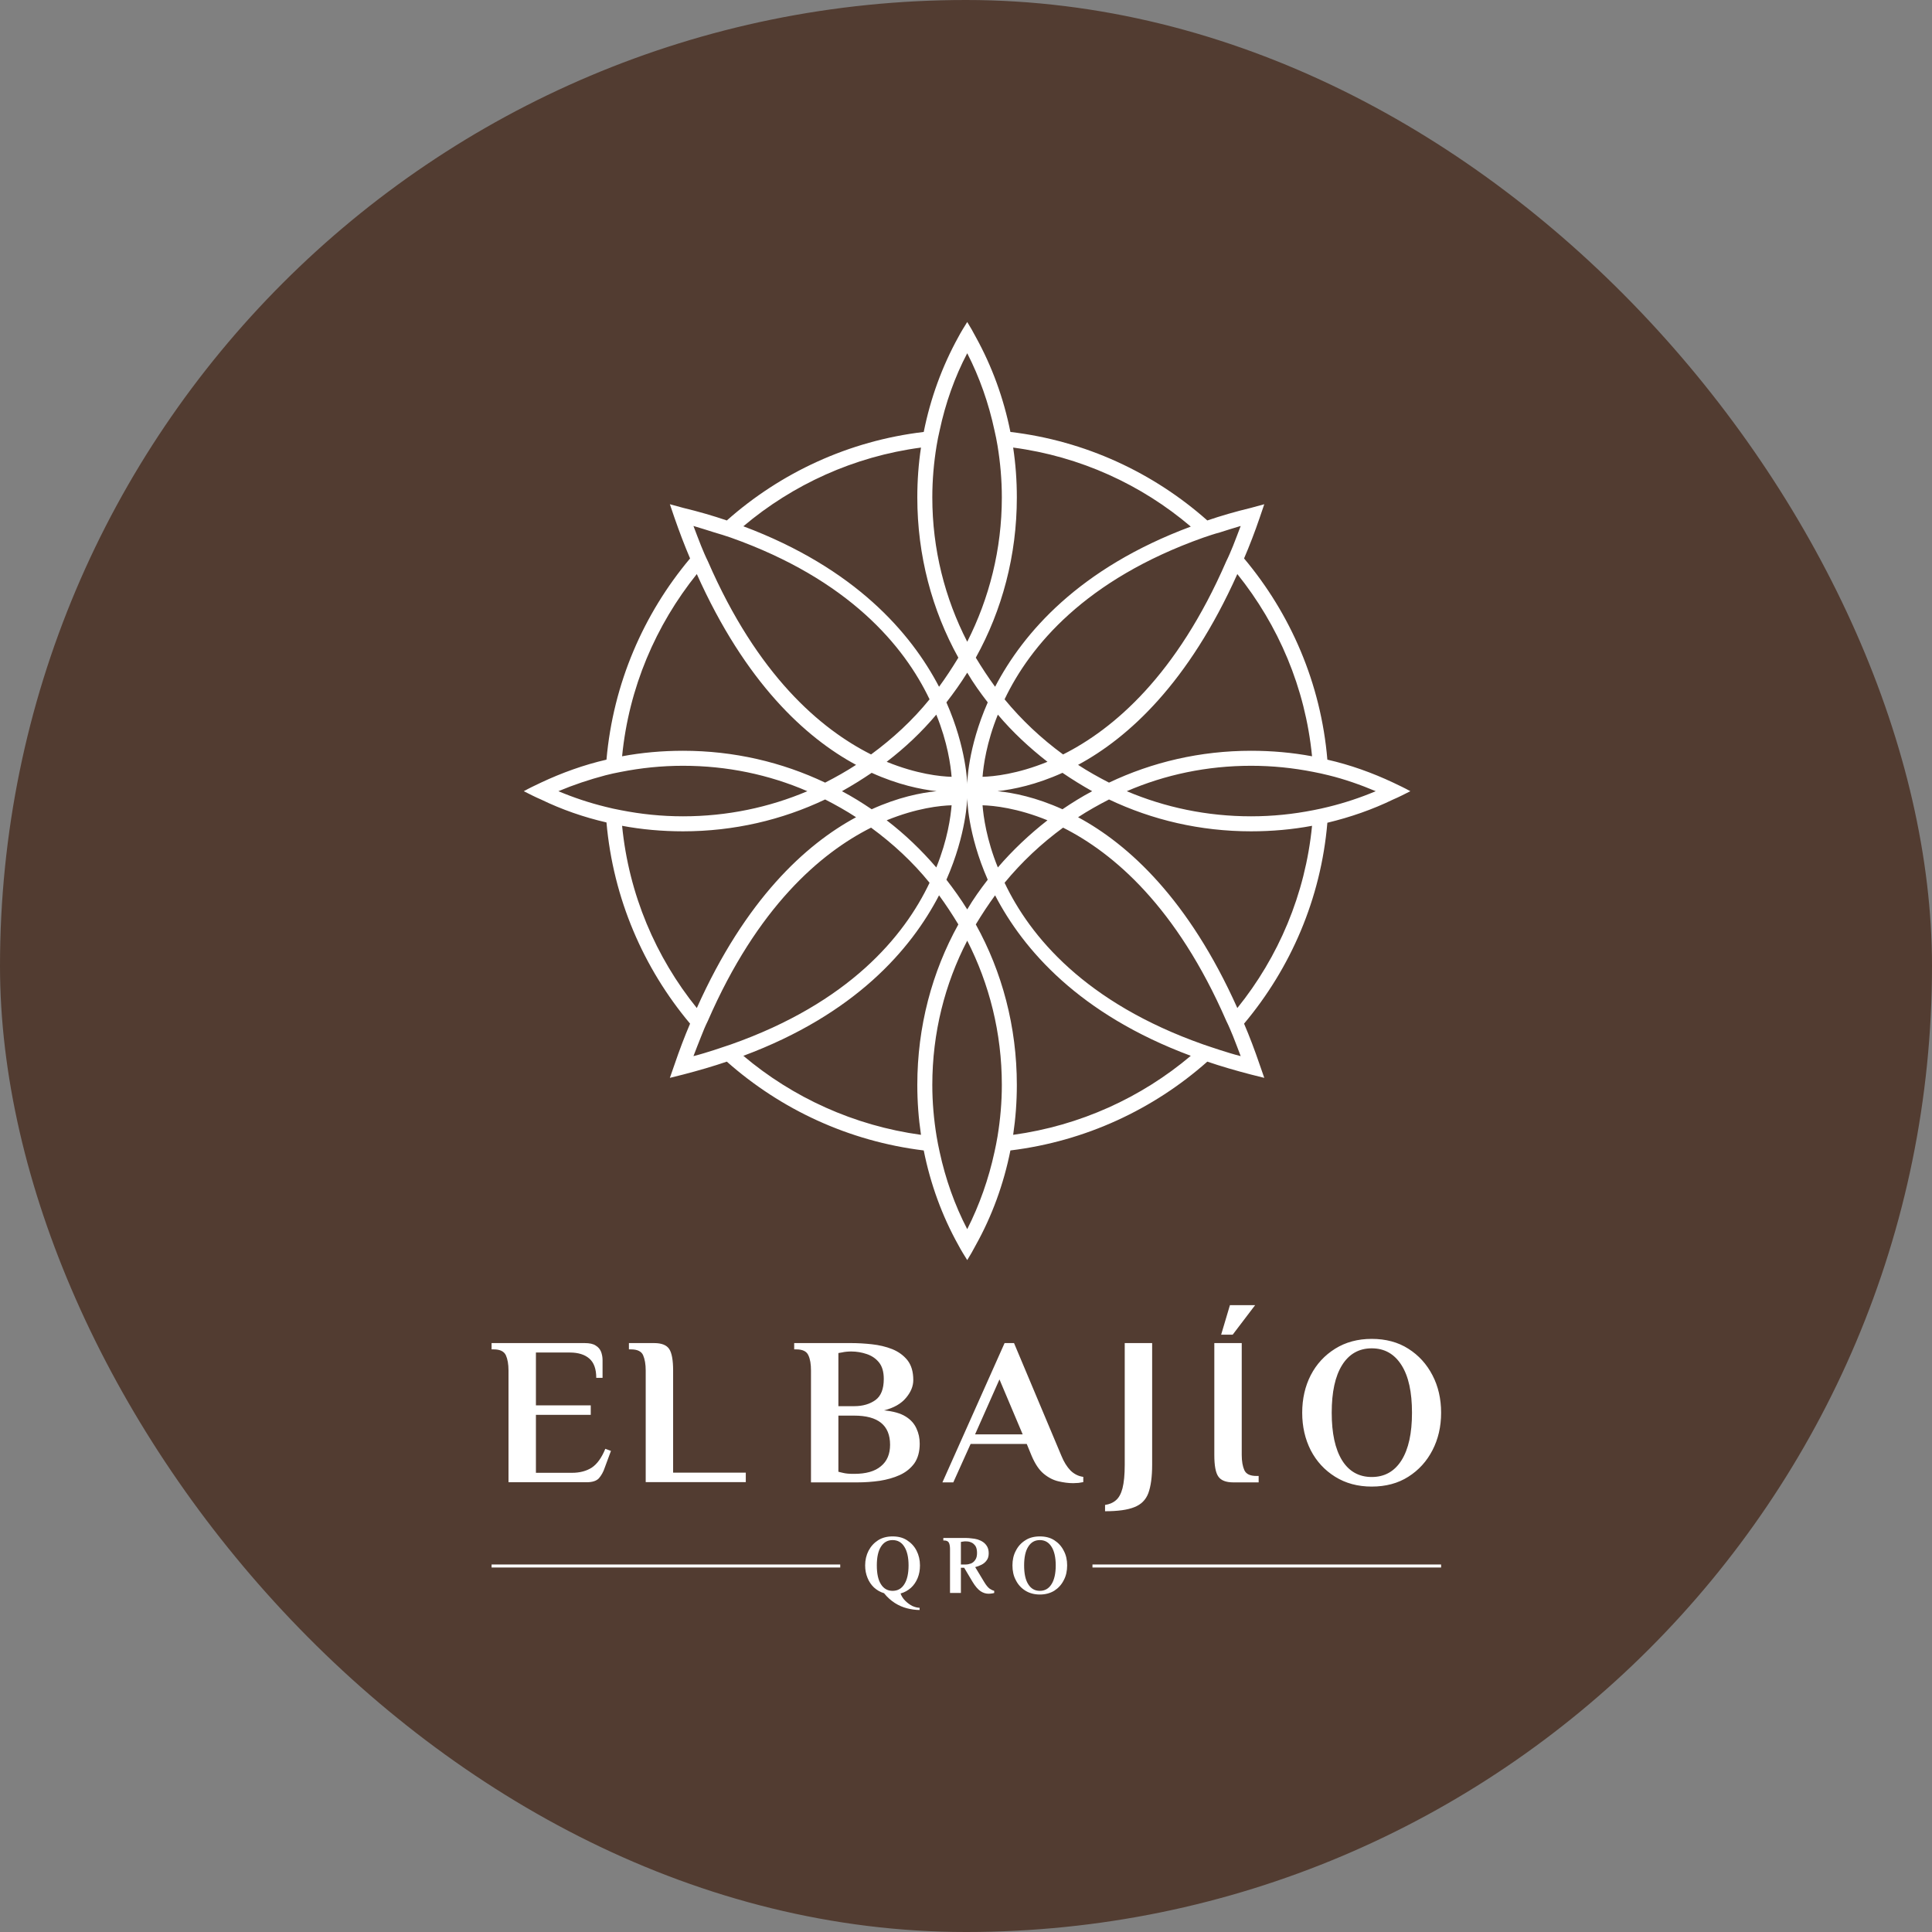
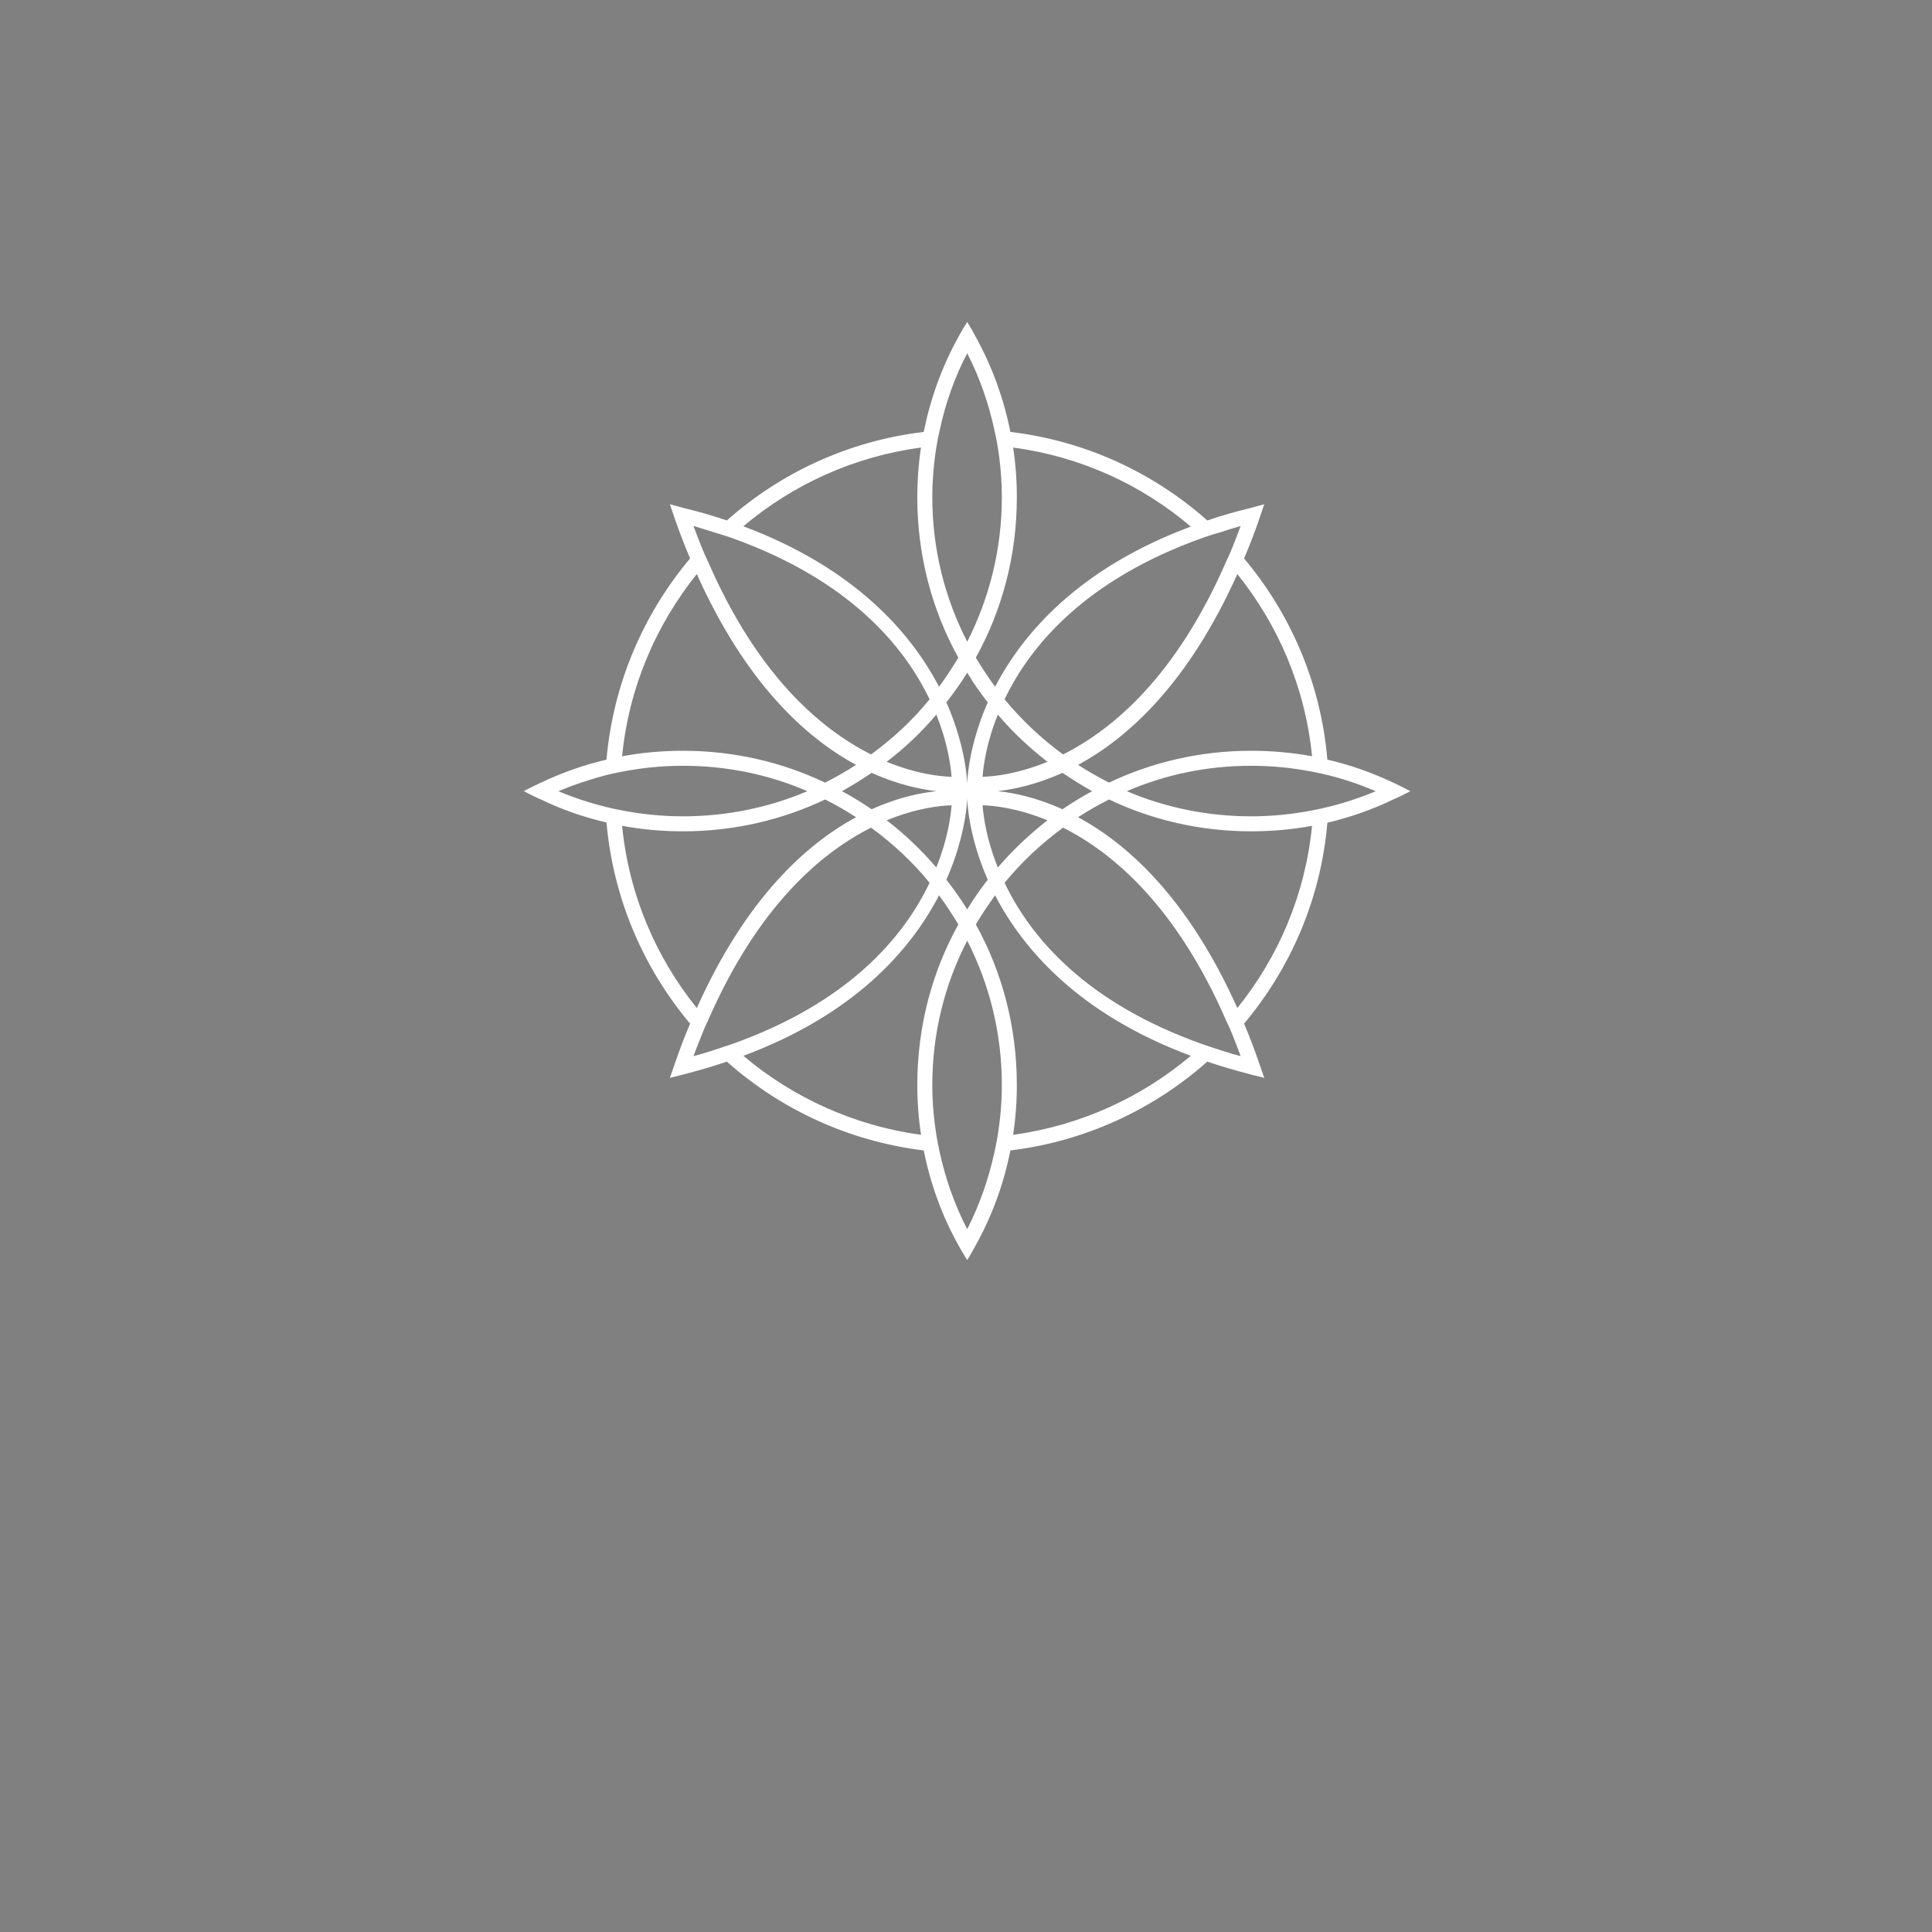
<svg xmlns="http://www.w3.org/2000/svg" width="900" height="900" viewBox="0 0 900 900" fill="none">
  <rect x="0" y="0" width="900" height="900" fill="#808080" stroke="none" />
-   <rect width="900" height="900" rx="450" fill="#523C31" />
-   <path d="M300.796 690.428V638.429C300.796 635.496 300.368 633.113 299.574 631.28C298.78 629.508 296.885 628.592 293.952 628.592H292.975V625.659H304.707C308.189 625.659 310.511 626.575 311.733 628.408C312.955 630.242 313.566 633.602 313.566 638.429V686.028H347.417V690.428H300.796ZM514.778 703.993V701.06C516.796 700.754 518.444 700.082 519.789 698.921C521.194 697.76 522.234 695.866 522.904 693.3C523.577 690.672 523.944 687.006 523.944 682.362V625.659H536.714V682.362C536.714 687.984 536.104 692.383 534.942 695.56C533.78 698.677 531.581 700.876 528.404 702.098C525.227 703.382 520.705 703.993 514.778 703.993ZM574.536 690.55C571.116 690.55 568.793 689.633 567.571 687.861C566.288 686.09 565.677 682.729 565.677 677.78V625.659H578.448V677.78C578.448 680.712 578.875 683.095 579.669 684.867C580.525 686.701 582.359 687.556 585.353 687.556H586.331V690.55H574.536ZM236.882 690.489V638.429C236.882 635.496 236.455 633.113 235.66 631.341C234.805 629.508 232.911 628.592 229.978 628.592H229V625.659H272.322C274.644 625.659 276.355 626.025 277.516 626.82C278.738 627.553 279.532 628.531 280.021 629.753C280.449 630.975 280.693 632.197 280.693 633.541V641.851H277.76C277.76 637.696 276.66 634.702 274.522 632.869C272.444 631.036 269.389 630.058 265.478 630.058H249.653V654.683H275.194V659.082H249.653V686.09H266.456C270.061 686.09 273.116 685.295 275.622 683.707C278.127 682.057 280.265 679.124 281.976 674.908L284.604 675.885L281.732 683.645C281.06 685.723 280.082 687.373 278.982 688.656C277.821 689.878 275.927 690.489 273.239 690.489H236.882ZM568.855 621.748L572.947 608H584.68L574.231 621.748H568.855ZM377.786 690.55V638.429C377.786 635.496 377.419 633.113 376.564 631.341C375.769 629.508 373.875 628.592 370.942 628.592H369.965V625.659H396.483C399.538 625.659 402.777 625.842 406.137 626.209C409.498 626.575 412.675 627.308 415.608 628.469C418.48 629.63 420.863 631.341 422.696 633.602C424.529 635.924 425.446 638.979 425.446 642.89C425.446 645.7 424.346 648.45 422.085 651.139C419.825 653.888 416.403 655.844 411.82 657.004C416.158 657.432 419.458 658.349 421.902 659.876C424.285 661.343 425.935 663.237 426.912 665.437C427.951 667.636 428.44 669.958 428.44 672.525C428.44 676.252 427.584 679.307 425.935 681.69C424.224 684.012 421.963 685.845 419.152 687.128C416.342 688.412 413.225 689.267 409.804 689.817C406.321 690.306 402.899 690.55 399.416 690.55H377.786ZM390.556 655.049H397.95C401.921 655.049 405.221 654.072 407.848 652.177C410.415 650.283 411.698 647.045 411.698 642.34C411.698 639.101 410.965 636.535 409.498 634.702C408.031 632.869 406.137 631.586 403.815 630.791C401.493 629.997 399.049 629.569 396.483 629.569C395.689 629.569 394.955 629.63 394.222 629.692C393.489 629.753 392.878 629.875 392.328 629.997L390.556 630.303V655.049ZM397.461 686.578H397.95C403.388 686.578 407.543 685.417 410.353 683.034C413.225 680.712 414.631 677.352 414.631 673.014C414.631 663.97 409.07 659.449 397.95 659.449H390.556V685.601C390.923 685.662 391.228 685.784 391.534 685.845C391.901 685.967 392.206 686.028 392.572 686.09C393.978 686.456 395.628 686.578 397.461 686.578ZM639 692.505C632.524 692.505 626.841 690.978 621.953 687.923C617.064 684.867 613.276 680.773 610.588 675.58C607.96 670.386 606.617 664.581 606.617 658.104C606.617 651.628 607.96 645.762 610.588 640.629C613.276 635.435 617.064 631.341 621.953 628.286C626.841 625.231 632.524 623.704 639 623.704C645.538 623.704 651.282 625.231 656.049 628.286C660.875 631.341 664.603 635.435 667.291 640.629C669.979 645.762 671.324 651.628 671.324 658.104C671.324 664.581 669.979 670.386 667.291 675.58C664.603 680.773 660.875 684.867 656.049 687.923C651.282 690.978 645.538 692.505 639 692.505ZM639 688.045C644.989 688.045 649.571 685.478 652.87 680.285C656.171 675.03 657.76 667.636 657.76 658.104C657.76 648.511 656.171 641.118 652.87 635.924C649.571 630.73 644.989 628.103 639 628.103C633.073 628.103 628.429 630.73 625.192 635.924C621.953 641.118 620.365 648.511 620.365 658.104C620.365 667.636 621.953 675.03 625.192 680.285C628.429 685.478 633.073 688.045 639 688.045ZM499.93 690.917C497.731 690.917 495.47 690.611 493.087 690.061C490.704 689.511 488.381 688.35 486.182 686.517C483.983 684.684 482.149 681.873 480.56 678.146L478.299 672.647H452.148L444.082 690.55H439.011L467.973 625.659H472.374L494.432 678.146C495.591 681.018 497.058 683.34 498.709 685.051C500.419 686.701 502.375 687.678 504.636 687.984V690.428C504.085 690.55 503.353 690.672 502.434 690.795C501.459 690.856 500.603 690.917 499.93 690.917ZM454.225 668.186H476.405L465.591 642.584L454.225 668.186Z" fill="white" />
-   <path d="M428.377 749.999C426.422 749.999 424.467 749.694 422.511 749.205C420.617 748.716 418.723 747.922 416.89 746.761C415.057 745.6 413.346 744.072 411.818 742.178C409.985 741.628 408.458 740.712 407.113 739.49C405.83 738.268 404.792 736.74 404.119 735.029C403.386 733.257 403.019 731.363 403.019 729.224C403.019 726.719 403.569 724.397 404.608 722.381C405.708 720.303 407.174 718.715 409.069 717.493C411.024 716.271 413.285 715.721 415.79 715.721C418.417 715.721 420.617 716.271 422.511 717.493C424.406 718.715 425.933 720.303 426.972 722.381C428.011 724.397 428.561 726.719 428.561 729.224C428.561 731.424 428.194 733.379 427.461 735.151C426.727 736.923 425.689 738.451 424.344 739.673C422.939 740.895 421.35 741.812 419.517 742.3C419.945 743.523 420.678 744.683 421.656 745.661C422.695 746.7 423.795 747.494 424.955 748.105C426.178 748.655 427.338 748.961 428.377 748.961V749.999ZM415.79 741.078C418.173 741.078 420.006 740.04 421.289 737.962C422.572 735.946 423.245 733.013 423.245 729.224C423.245 725.497 422.572 722.564 421.289 720.548C420.006 718.47 418.173 717.432 415.79 717.432C413.468 717.432 411.635 718.47 410.352 720.548C409.069 722.564 408.458 725.497 408.458 729.224C408.458 733.013 409.069 735.946 410.352 737.962C411.635 740.04 413.468 741.078 415.79 741.078ZM460.517 742.423C459.172 742.423 457.89 741.995 456.729 741.201C455.568 740.406 454.285 738.94 453.002 736.801L449.152 730.324H447.625V742.056H442.553V721.526C442.553 720.364 442.37 719.387 442.064 718.715C441.698 717.981 440.964 717.615 439.803 717.615H439.437V716.454H450.13C450.863 716.454 451.657 716.515 452.574 716.637C453.552 716.698 454.468 716.882 455.385 717.126C456.301 717.432 457.157 717.798 457.951 718.348C458.745 718.898 459.356 719.57 459.845 720.425C460.334 721.281 460.579 722.32 460.579 723.603C460.579 724.947 460.272 726.047 459.602 726.902C458.991 727.758 458.195 728.43 457.218 728.919C456.24 729.408 455.262 729.774 454.285 730.019L458.379 736.801C459.356 738.451 460.272 739.551 461.068 740.101C461.922 740.651 462.595 740.956 463.146 741.078V742.056C462.962 742.117 462.595 742.239 462.044 742.3C461.555 742.361 461.006 742.423 460.517 742.423ZM447.625 728.797H449.947C450.741 728.797 451.535 728.613 452.391 728.308C453.185 727.941 453.857 727.391 454.346 726.597C454.896 725.803 455.14 724.764 455.14 723.42C455.14 722.075 454.896 720.975 454.407 720.181C453.857 719.448 453.246 718.837 452.452 718.531C451.657 718.165 450.924 718.042 450.13 718.042C449.824 718.042 449.519 718.042 449.213 718.042C448.908 718.104 448.602 718.104 448.358 718.165L447.625 718.287V728.797ZM484.407 742.789C481.843 742.789 479.582 742.178 477.688 741.017C475.732 739.795 474.266 738.206 473.226 736.129C472.126 734.113 471.637 731.791 471.637 729.224C471.637 726.719 472.126 724.397 473.226 722.381C474.266 720.303 475.732 718.715 477.688 717.493C479.582 716.271 481.843 715.721 484.407 715.721C486.974 715.721 489.235 716.271 491.129 717.493C493.025 718.715 494.49 720.303 495.529 722.381C496.629 724.397 497.118 726.719 497.118 729.224C497.118 731.791 496.629 734.113 495.529 736.129C494.49 738.206 493.025 739.795 491.129 741.017C489.235 742.178 486.974 742.789 484.407 742.789ZM484.407 741.078C486.731 741.078 488.565 740.04 489.846 737.962C491.129 735.946 491.801 733.013 491.801 729.224C491.801 725.497 491.129 722.564 489.846 720.548C488.565 718.47 486.731 717.432 484.407 717.432C482.025 717.432 480.252 718.47 478.972 720.548C477.688 722.564 477.075 725.497 477.075 729.224C477.075 733.013 477.688 735.946 478.972 737.962C480.252 740.04 482.025 741.078 484.407 741.078Z" fill="white" />
-   <path d="M229 730.206H391.412V728.801H229V730.206Z" fill="white" />
-   <path d="M508.913 730.206H671.324V728.801H508.913V730.206Z" fill="white" />
  <path d="M618.91 375.847C616.482 376.418 614.199 376.989 611.776 377.417C602.36 379.271 592.804 380.27 582.813 380.27C562.27 380.27 542.729 376.133 524.898 368.571C542.729 360.867 562.27 356.729 582.813 356.729C592.804 356.729 602.36 357.729 611.776 359.583C614.199 360.011 616.482 360.582 618.91 361.153C626.467 363.007 633.745 365.575 640.878 368.571C633.745 371.567 626.467 373.993 618.91 375.847ZM576.398 469.582C553.711 418.934 525.75 393.396 502.211 380.698C506.778 377.703 511.628 374.991 516.623 372.423C536.737 381.982 559.135 387.261 582.813 387.261C592.514 387.261 602.075 386.405 611.203 384.693C608.067 416.651 595.51 445.899 576.398 469.582ZM577.963 491.982C574.544 491.126 571.403 490.127 568.262 489.128C565.556 488.272 563.128 487.416 560.561 486.56C505.497 467.157 479.814 436.197 467.975 411.23C475.966 401.528 485.093 392.968 495.223 385.549C518.762 397.391 548.148 422.501 571.258 475.574C572.4 477.857 573.402 480.282 574.399 482.708C575.54 485.704 576.827 488.843 577.963 491.982ZM471.968 528.648C473.109 520.944 473.683 513.239 473.683 505.393C473.683 478.285 466.833 452.747 454.565 430.633C457.416 425.925 460.412 421.36 463.553 417.08C476.679 442.332 502.64 472.435 554.713 491.839C531.742 511.242 503.214 524.368 471.968 528.648ZM450.572 572.59C444.72 561.319 440.443 549.192 437.731 536.637C437.163 534.212 436.734 531.786 436.305 529.361C435.019 521.514 434.306 513.525 434.306 505.393C434.306 481.138 440.159 458.311 450.572 438.195C460.841 458.311 466.694 481.138 466.694 505.393C466.694 513.525 465.981 521.514 464.695 529.361C464.266 531.786 463.837 534.212 463.269 536.637C460.557 549.192 456.275 561.319 450.572 572.59ZM346.287 491.839C398.36 472.435 424.321 442.332 437.447 417.08C440.588 421.36 443.583 425.925 446.435 430.633C434.167 452.747 427.317 478.285 427.317 505.393C427.317 513.239 427.891 520.944 429.032 528.648C397.786 524.368 369.258 511.242 346.287 491.839ZM332.738 489.128C329.597 490.127 326.456 491.126 323.037 491.982C324.173 488.843 325.459 485.846 326.601 482.85C327.598 480.282 328.6 477.857 329.742 475.574C352.852 422.501 382.238 397.391 405.777 385.549C415.907 392.968 425.179 401.528 433.025 411.23C421.186 436.197 395.503 467.157 340.439 486.56C337.872 487.416 335.305 488.272 332.738 489.128ZM289.797 384.693C298.924 386.405 308.48 387.261 318.187 387.261C341.865 387.261 364.262 381.982 384.377 372.423C389.372 374.991 394.222 377.703 398.789 380.698C375.25 393.396 347.289 418.934 324.602 469.582C305.49 445.899 292.932 416.651 289.797 384.693ZM282.09 375.847C274.528 373.993 267.255 371.567 260.121 368.571C267.255 365.575 274.528 363.15 282.09 361.153C284.373 360.582 286.801 360.011 289.224 359.583C298.64 357.729 308.196 356.729 318.187 356.729C338.724 356.729 358.27 360.867 376.102 368.571C358.27 376.133 338.724 380.27 318.187 380.27C308.196 380.27 298.64 379.271 289.224 377.417C286.801 376.989 284.373 376.418 282.09 375.847ZM324.602 267.418C347.289 318.066 375.25 343.604 398.789 356.302C394.222 359.298 389.372 362.008 384.377 364.576C364.262 355.017 341.865 349.739 318.187 349.739C308.48 349.739 298.924 350.595 289.797 352.307C292.932 320.349 305.49 291.244 324.602 267.418ZM323.037 245.018C326.456 246.018 329.597 247.016 332.738 248.015C335.305 248.728 337.872 249.584 340.439 250.44C395.503 269.986 421.186 300.946 433.025 325.77C425.179 335.472 415.907 344.032 405.777 351.451C382.238 339.609 352.852 314.642 329.742 261.426C328.6 259.143 327.598 256.718 326.601 254.292C325.459 251.296 324.173 248.157 323.037 245.018ZM429.032 208.495C427.891 216.056 427.317 223.761 427.317 231.75C427.317 258.715 434.167 284.253 446.435 306.367C443.583 311.075 440.588 315.64 437.447 319.921C424.321 294.81 398.36 264.707 346.287 245.162C369.258 225.758 397.786 212.632 429.032 208.495ZM450.572 164.552C456.275 175.681 460.557 187.808 463.269 200.505C463.837 202.788 464.266 205.214 464.695 207.639C465.981 215.486 466.694 223.476 466.694 231.75C466.694 255.862 460.841 278.689 450.572 298.948C440.159 278.689 434.306 255.862 434.306 231.75C434.306 223.476 435.019 215.486 436.305 207.639C436.734 205.214 437.163 202.788 437.731 200.505C440.443 187.808 444.72 175.681 450.572 164.552ZM554.713 245.304C502.64 264.707 476.679 294.81 463.553 319.921C460.412 315.64 457.416 311.075 454.565 306.367C466.833 284.253 473.683 258.715 473.683 231.75C473.683 223.761 473.109 216.056 471.968 208.495C503.214 212.632 531.742 225.758 554.713 245.304ZM568.262 248.015C571.403 247.016 574.544 246.018 577.963 245.018C576.827 248.157 575.54 251.296 574.399 254.292C573.402 256.718 572.4 259.143 571.258 261.426C548.148 314.642 518.762 339.609 495.223 351.451C485.093 344.032 475.966 335.472 467.975 325.77C479.814 300.946 505.497 269.986 560.561 250.44C563.128 249.584 565.556 248.728 568.262 248.015ZM464.695 368.571C472.112 367.715 482.671 365.575 494.939 360.011C499.36 363.007 503.926 365.861 508.777 368.571C503.926 371.139 499.36 373.993 494.939 376.989C482.671 371.425 472.112 369.285 464.695 368.571ZM457.706 375.134C462.985 375.277 473.967 376.418 487.95 382.125C479.53 388.688 471.683 396.107 464.839 404.096C459.56 391.113 458.135 380.413 457.706 375.134ZM450.572 371.71C450.572 371.995 450.712 388.403 460.128 409.803C456.704 414.226 453.424 418.792 450.572 423.642C447.576 418.792 444.296 414.226 440.872 409.803C450.288 388.403 450.572 371.995 450.572 371.71ZM443.294 375.134C442.865 380.413 441.44 391.113 436.161 404.096C429.316 396.107 421.609 388.688 413.05 382.125C427.033 376.418 438.015 375.277 443.294 375.134ZM436.305 368.571C428.888 369.285 418.329 371.425 406.061 376.989C401.64 373.993 397.073 371.139 392.223 368.571C397.073 365.861 401.64 363.007 406.061 360.011C418.329 365.575 428.888 367.715 436.305 368.571ZM443.294 361.866C438.015 361.723 427.033 360.582 413.05 354.875C421.609 348.312 429.316 341.036 436.161 332.904C441.44 345.887 442.865 356.587 443.294 361.866ZM464.839 332.904C471.683 341.036 479.53 348.312 487.95 354.875C473.967 360.582 462.985 361.723 457.706 361.866C458.135 356.587 459.56 345.887 464.839 332.904ZM450.572 365.29C450.572 365.005 450.288 348.597 440.872 327.197C444.296 322.774 447.576 318.208 450.572 313.358C453.424 318.208 456.704 322.774 460.128 327.197C450.712 348.597 450.572 365.005 450.572 365.29ZM611.203 352.307C602.075 350.595 592.514 349.739 582.813 349.739C559.135 349.739 536.737 355.017 516.623 364.576C511.628 362.008 506.778 359.298 502.211 356.302C525.75 343.604 553.711 318.066 576.398 267.418C595.51 291.244 608.067 320.349 611.203 352.307ZM649.009 364.576C639.308 360.011 629.039 356.302 618.336 353.876C615.34 318.351 601.218 285.965 579.533 260.142C582.101 254.15 584.528 247.872 586.812 241.167L588.95 234.889L582.674 236.601C575.54 238.313 568.691 240.31 562.415 242.45C537.306 220.194 505.636 205.356 470.687 201.219C467.546 185.525 462.127 170.687 454.565 156.991C453.284 154.565 451.998 152.283 450.572 150C449.147 152.283 447.716 154.565 446.435 156.991C438.872 170.687 433.454 185.525 430.313 201.219C395.364 205.356 363.694 220.194 338.585 242.45C332.309 240.31 325.459 238.313 318.326 236.601L312.05 234.889L314.188 241.167C316.472 247.729 318.899 254.15 321.467 260.142C299.782 285.965 285.66 318.351 282.519 353.876C271.961 356.302 261.692 360.011 251.991 364.576C249.279 365.861 246.567 367.144 244 368.571C246.567 369.856 249.279 371.282 251.991 372.423C261.692 377.132 271.961 380.698 282.519 383.124C285.66 418.649 299.782 451.035 321.467 476.858C318.899 482.85 316.472 489.27 314.188 495.976L312.05 502.111L318.326 500.541C325.459 498.687 332.309 496.69 338.585 494.549C363.694 516.806 395.364 531.644 430.313 535.924C433.454 551.618 438.872 566.456 446.435 580.009C447.716 582.434 449.147 584.717 450.572 587C451.998 584.717 453.284 582.434 454.565 580.009C462.127 566.456 467.546 551.618 470.687 535.924C505.636 531.644 537.306 516.806 562.415 494.549C568.691 496.69 575.54 498.687 582.674 500.541L588.95 502.111L586.812 495.976C584.528 489.27 582.101 482.85 579.533 476.858C601.218 451.035 615.34 418.649 618.336 383.266C629.039 380.698 639.308 377.132 649.009 372.423C651.721 371.282 654.433 369.856 657 368.571C654.433 367.144 651.721 365.861 649.009 364.576Z" fill="white" />
</svg>